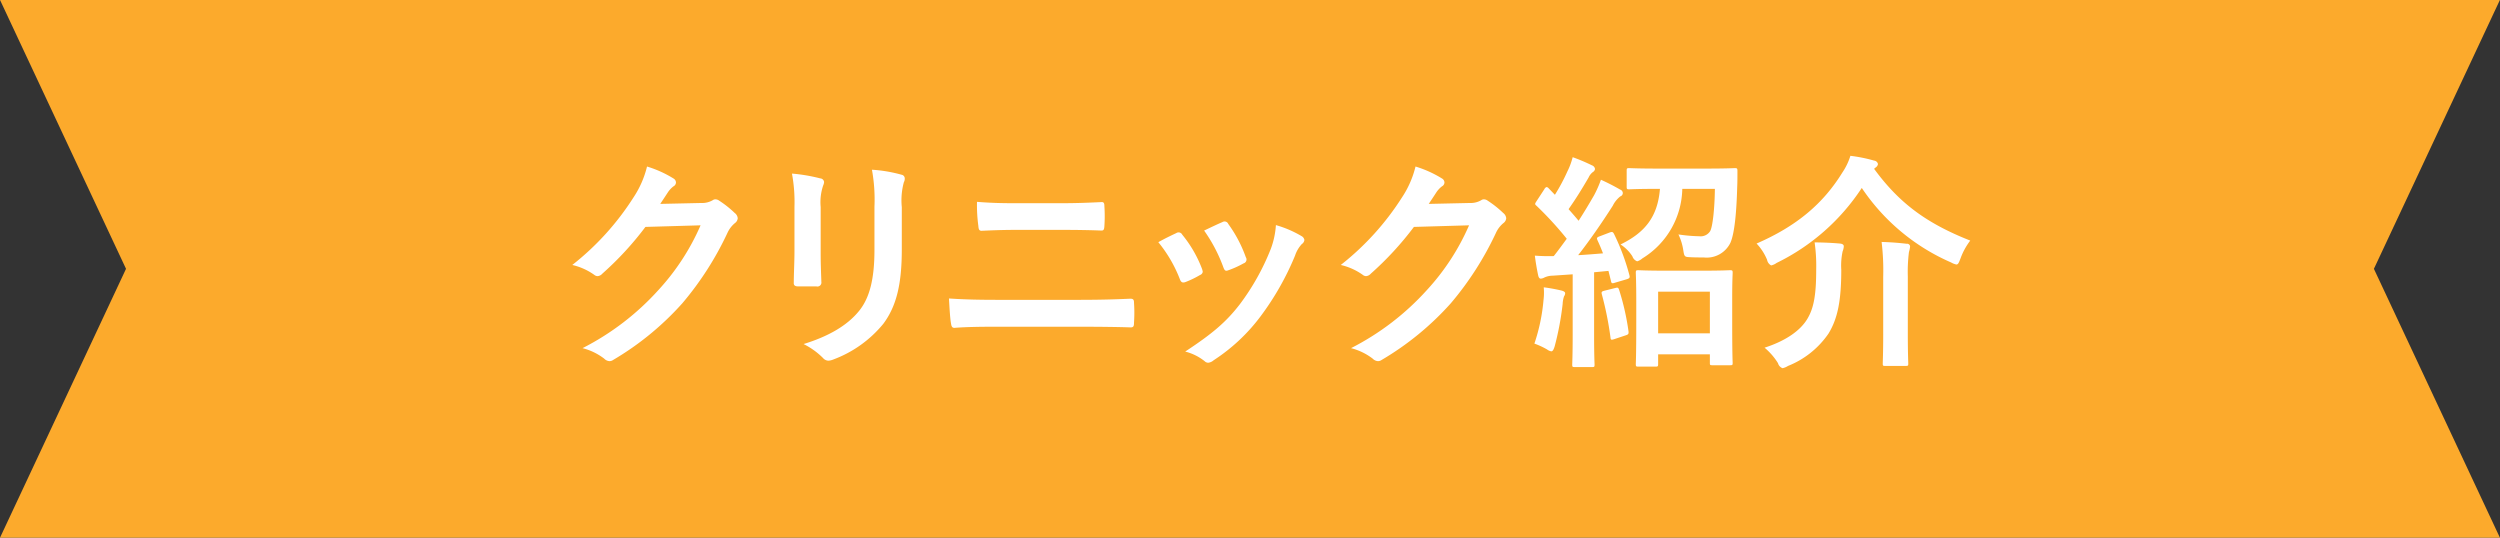
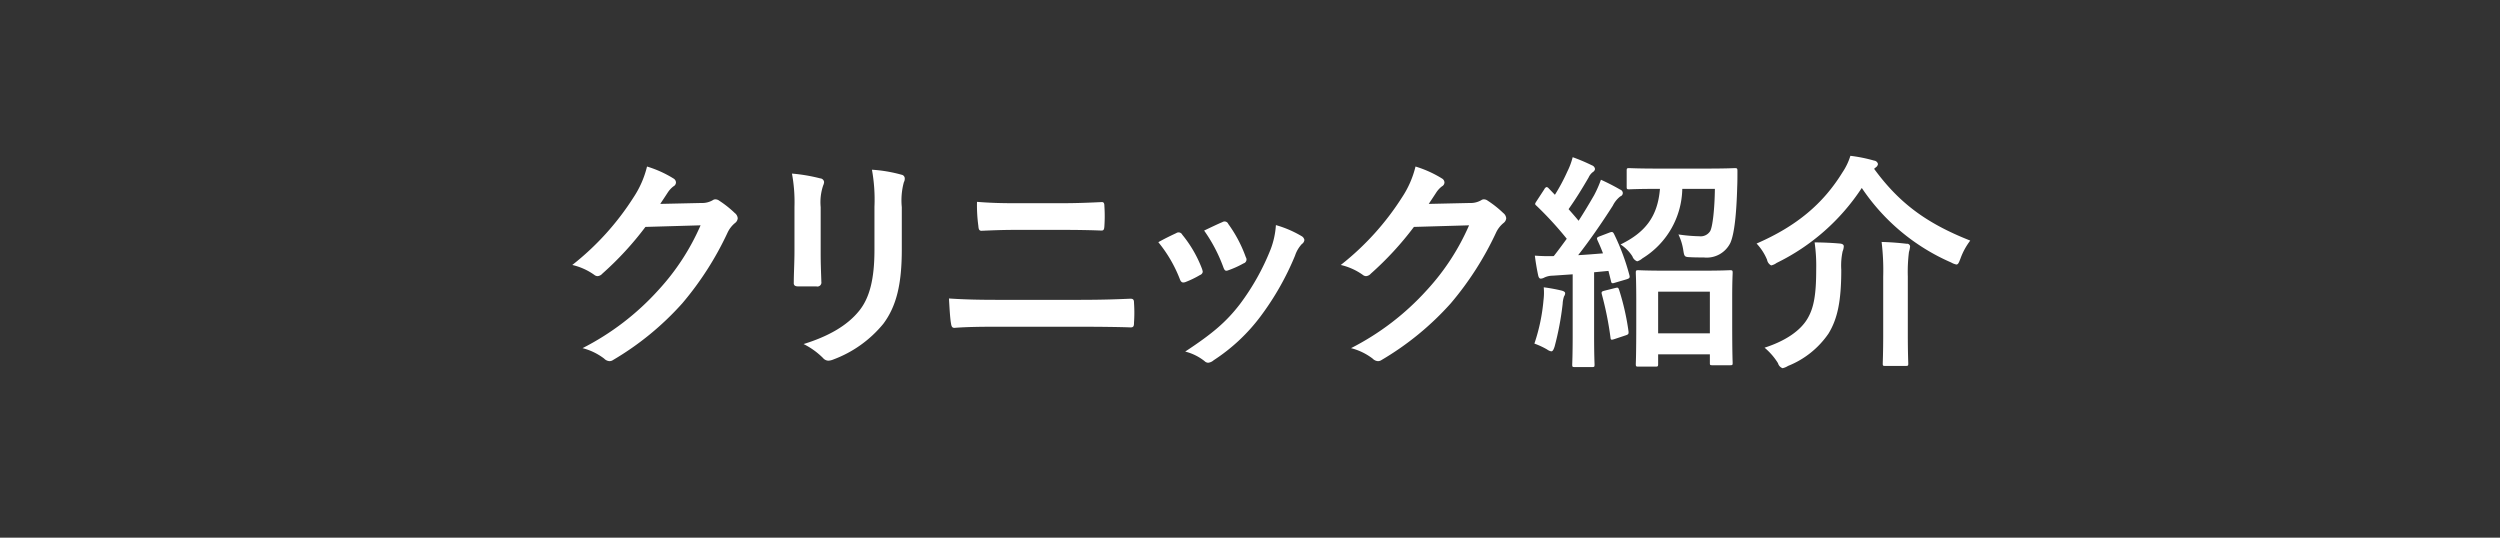
<svg xmlns="http://www.w3.org/2000/svg" id="ttl_clonoc.svg" width="329.12" height="70.781" viewBox="0 0 329.12 70.781">
  <rect x="0" y="0" width="329.12" height="70.781" fill="#333333" stroke="none" />
  <defs>
    <style>
      .cls-1 {
        fill: #fcaa2c;
      }

      .cls-1, .cls-2 {
        fill-rule: evenodd;
      }

      .cls-2 {
        fill: #fff;
      }
    </style>
  </defs>
-   <path id="シェイプ_1299" data-name="シェイプ 1299" class="cls-1" d="M1382.77,708.991H1053.66l16.59,35.4-16.59,35.4h329.11l-16.59-35.4Z" transform="translate(-1053.66 -709)" />
  <path id="クリニック紹介" class="cls-2" d="M1140.58,735.843c0.36-.54.66-0.99,0.99-1.5a3.255,3.255,0,0,1,.75-0.81,0.6,0.6,0,0,0,.33-0.51,0.626,0.626,0,0,0-.3-0.51,14.758,14.758,0,0,0-3.51-1.59,12.812,12.812,0,0,1-1.77,4.05,35.584,35.584,0,0,1-8.07,8.91,8.138,8.138,0,0,1,2.88,1.29,0.721,0.721,0,0,0,.45.18,0.932,0.932,0,0,0,.63-0.33,41.781,41.781,0,0,0,5.67-6.15l7.26-.21a30.563,30.563,0,0,1-5.55,8.52,34.561,34.561,0,0,1-9.99,7.65,7.9,7.9,0,0,1,2.85,1.38,1.057,1.057,0,0,0,.69.33,0.811,0.811,0,0,0,.48-0.15,38.1,38.1,0,0,0,9.12-7.47,41.349,41.349,0,0,0,5.94-9.27,3.613,3.613,0,0,1,.99-1.29,0.865,0.865,0,0,0,.36-0.63,0.972,0.972,0,0,0-.39-0.69,13.839,13.839,0,0,0-2.04-1.62,0.871,0.871,0,0,0-.48-0.18,0.6,0.6,0,0,0-.39.12,2.784,2.784,0,0,1-1.5.36Zm17.67,6.27c0,1.29-.09,3.03-0.09,4.08-0.03.36,0.15,0.51,0.57,0.51h2.4a0.527,0.527,0,0,0,.66-0.6c-0.03-1.05-.09-2.22-0.09-3.78v-6.06a6.9,6.9,0,0,1,.33-2.85,1.257,1.257,0,0,0,.12-0.45,0.538,0.538,0,0,0-.51-0.48,22.2,22.2,0,0,0-3.72-.63,20.54,20.54,0,0,1,.33,4.38v5.88Zm14.13-5.85a9.038,9.038,0,0,1,.27-3.27,0.95,0.95,0,0,0,.12-0.48,0.5,0.5,0,0,0-.42-0.51,18.773,18.773,0,0,0-3.9-.66,22.026,22.026,0,0,1,.33,4.89v5.67c0,3.81-.63,6.3-2.01,8.01-1.59,1.98-4.11,3.39-7.32,4.38a9.746,9.746,0,0,1,2.55,1.83,0.973,0.973,0,0,0,.72.36,1.9,1.9,0,0,0,.63-0.15,15.478,15.478,0,0,0,6.6-4.71c1.77-2.37,2.43-5.34,2.43-9.78v-5.58Zm21.03,3c1.92,0,3.84.03,5.25,0.09,0.3,0,.36-0.15.39-0.57a19.825,19.825,0,0,0,0-2.67c0-.36-0.09-0.51-0.33-0.51-1.29.06-3.09,0.15-5.4,0.15h-5.94c-1.8,0-3.21-.03-5.1-0.18a20.22,20.22,0,0,0,.18,3.18c0.03,0.45.12,0.63,0.42,0.63,1.38-.06,2.7-0.12,4.59-0.12h5.94Zm2.52,12.75c2.04,0,5.13.03,6.57,0.09,0.39,0,.45-0.18.45-0.63a18.945,18.945,0,0,0,0-2.61c0-.39-0.09-0.54-0.48-0.54-1.38.06-3.42,0.15-6.75,0.15H1184.8c-1.89,0-4.05-.03-6.21-0.18,0.09,1.59.15,2.61,0.27,3.3,0.06,0.39.15,0.57,0.45,0.57,1.47-.12,3.45-0.15,5.4-0.15h11.22Zm10.22-11.13a17.734,17.734,0,0,1,2.82,4.83c0.15,0.42.33,0.57,0.75,0.42a12.453,12.453,0,0,0,1.92-.93,0.529,0.529,0,0,0,.36-0.42,2.029,2.029,0,0,0-.12-0.45,16.066,16.066,0,0,0-2.58-4.44,0.538,0.538,0,0,0-.78-0.21C1207.89,739.983,1207.17,740.313,1206.15,740.883Zm6.03-1.53a20.411,20.411,0,0,1,2.52,4.8c0.15,0.42.27,0.57,0.6,0.45a12.39,12.39,0,0,0,2.07-.93,0.532,0.532,0,0,0,.3-0.81,17.325,17.325,0,0,0-2.31-4.38,0.527,0.527,0,0,0-.78-0.24C1214.07,738.453,1213.38,738.783,1212.18,739.353Zm9.45-.72a10.808,10.808,0,0,1-.69,3.18,31.063,31.063,0,0,1-4.05,7.23c-1.8,2.34-3.6,3.87-7.2,6.24a6.772,6.772,0,0,1,2.55,1.26,0.687,0.687,0,0,0,.48.21,1.3,1.3,0,0,0,.72-0.33,24.024,24.024,0,0,0,6.18-5.79,36.582,36.582,0,0,0,4.53-7.98,4.134,4.134,0,0,1,.9-1.53,0.721,0.721,0,0,0,.33-0.54,0.738,0.738,0,0,0-.39-0.51A14.266,14.266,0,0,0,1221.63,738.633Zm20.12-2.79c0.36-.54.66-0.99,0.99-1.5a3.255,3.255,0,0,1,.75-0.81,0.6,0.6,0,0,0,.33-0.51,0.626,0.626,0,0,0-.3-0.51,14.758,14.758,0,0,0-3.51-1.59,12.812,12.812,0,0,1-1.77,4.05,35.584,35.584,0,0,1-8.07,8.91,8.138,8.138,0,0,1,2.88,1.29,0.721,0.721,0,0,0,.45.18,0.932,0.932,0,0,0,.63-0.33,41.781,41.781,0,0,0,5.67-6.15l7.26-.21a30.563,30.563,0,0,1-5.55,8.52,34.561,34.561,0,0,1-9.99,7.65,7.9,7.9,0,0,1,2.85,1.38,1.057,1.057,0,0,0,.69.33,0.811,0.811,0,0,0,.48-0.15,38.1,38.1,0,0,0,9.12-7.47,41.349,41.349,0,0,0,5.94-9.27,3.613,3.613,0,0,1,.99-1.29,0.865,0.865,0,0,0,.36-0.63,0.972,0.972,0,0,0-.39-0.69,13.839,13.839,0,0,0-2.04-1.62,0.871,0.871,0,0,0-.48-0.18,0.6,0.6,0,0,0-.39.12,2.784,2.784,0,0,1-1.5.36Zm29.84,21.42c0.33,0,.36-0.03.36-0.36v-1.26h6.81v1.14c0,0.27.03,0.3,0.33,0.3h2.31c0.33,0,.36-0.03.36-0.3,0-.18-0.06-1.02-0.06-5.46v-3.09c0-2.25.06-3.15,0.06-3.3,0-.33-0.03-0.36-0.36-0.36-0.18,0-1.05.06-3.51,0.06h-5.01c-2.49,0-3.33-.06-3.54-0.06-0.3,0-.33.03-0.33,0.36,0,0.15.06,1.05,0.06,3.78v2.7c0,4.5-.06,5.34-0.06,5.49,0,0.33.03,0.36,0.33,0.36h2.25Zm0.36-9.87h6.81v5.49h-6.81v-5.49Zm-7.68-7.29c-0.42.15-.42,0.24-0.3,0.54q0.4,0.855.72,1.71c-1.08.09-2.19,0.18-3.27,0.24,1.41-1.8,3.03-4.11,4.56-6.51a3.571,3.571,0,0,1,.99-1.23,0.464,0.464,0,0,0,.33-0.45,0.511,0.511,0,0,0-.36-0.45,27.868,27.868,0,0,0-2.52-1.29,15.111,15.111,0,0,1-.9,2.04c-0.66,1.14-1.32,2.25-2.04,3.36-0.42-.51-0.87-1.02-1.32-1.53,0.93-1.32,1.68-2.52,2.64-4.17a1.831,1.831,0,0,1,.57-0.72,0.556,0.556,0,0,0,.27-0.39,0.586,0.586,0,0,0-.39-0.48,24.073,24.073,0,0,0-2.55-1.08,9.17,9.17,0,0,1-.69,1.86,25.217,25.217,0,0,1-1.65,3.09l-0.81-.84a0.5,0.5,0,0,0-.27-0.18,0.468,0.468,0,0,0-.3.27l-1.02,1.56c-0.21.33-.3,0.42-0.03,0.63a45.064,45.064,0,0,1,3.99,4.35c-0.57.78-1.14,1.56-1.71,2.28a23.731,23.731,0,0,1-2.49-.06c0.12,0.96.27,1.8,0.42,2.52,0.06,0.3.15,0.51,0.36,0.51a1.132,1.132,0,0,0,.48-0.15,2.607,2.607,0,0,1,1.08-.24l2.64-.18v7.95c0,2.76-.06,3.75-0.06,3.93,0,0.3.03,0.33,0.33,0.33h2.28c0.3,0,.33-0.03.33-0.33,0-.15-0.06-1.17-0.06-3.93v-8.22l1.89-.18,0.33,1.32c0.06,0.33.15,0.36,0.51,0.24l1.53-.45c0.39-.12.48-0.21,0.39-0.54a29.252,29.252,0,0,0-2.01-5.4c-0.15-.3-0.24-0.36-0.63-0.21Zm15.15-6.24c-0.03,2.64-.3,5.04-0.63,5.58a1.475,1.475,0,0,1-1.41.66,21.012,21.012,0,0,1-2.76-.24,7.2,7.2,0,0,1,.63,2.01c0.15,0.93.15,0.96,0.99,0.99,0.57,0.03,1.02.03,1.71,0.03a3.47,3.47,0,0,0,3.51-1.92c0.54-1.2.81-3.96,0.9-7.38,0.03-.6.03-1.32,0.03-2.07,0-.33-0.03-0.39-0.33-0.39-0.18,0-1.08.06-3.78,0.06h-6.36c-2.67,0-3.57-.06-3.78-0.06-0.3,0-.33.03-0.33,0.36v2.07c0,0.33.03,0.36,0.33,0.36,0.21,0,1.11-.06,3.78-0.06h0.27c-0.3,3.69-1.98,5.76-5.19,7.32a5.137,5.137,0,0,1,1.56,1.56,1.071,1.071,0,0,0,.63.66,1.845,1.845,0,0,0,.69-0.39,10.97,10.97,0,0,0,5.25-9.15h4.29Zm-23.76,20.37a10.109,10.109,0,0,1,1.68.78,1.274,1.274,0,0,0,.54.24c0.18,0,.3-0.18.45-0.66a38.161,38.161,0,0,0,1.05-5.58,3.614,3.614,0,0,1,.18-0.99,0.8,0.8,0,0,0,.15-0.42c0-.15-0.15-0.27-0.51-0.36a22.815,22.815,0,0,0-2.31-.42,7.751,7.751,0,0,1-.03,1.68A24.4,24.4,0,0,1,1255.66,754.233Zm9.21-6.96c-0.33.09-.42,0.15-0.33,0.48a43.455,43.455,0,0,1,1.14,5.7c0.03,0.3.09,0.33,0.54,0.18l1.44-.48c0.39-.12.42-0.21,0.39-0.54a32.7,32.7,0,0,0-1.23-5.43c-0.12-.33-0.15-0.36-0.51-0.27Zm35.72-16.23a0.625,0.625,0,0,0,.3-0.45,0.579,0.579,0,0,0-.51-0.45,19.71,19.71,0,0,0-3.12-.63,8.157,8.157,0,0,1-1.05,2.19c-2.55,4.14-6.06,7.08-11.3,9.36a7.053,7.053,0,0,1,1.38,2.13,1.051,1.051,0,0,0,.54.75,1.9,1.9,0,0,0,.72-0.33,28.165,28.165,0,0,0,11.21-9.87,27.212,27.212,0,0,0,11.76,9.81,2.36,2.36,0,0,0,.69.27c0.24,0,.33-0.24.54-0.78a8.847,8.847,0,0,1,1.29-2.37c-5.94-2.34-9.45-5.07-12.66-9.45Zm-14.63,23.73a8.425,8.425,0,0,1,1.77,2.04,0.969,0.969,0,0,0,.6.66,2.241,2.241,0,0,0,.72-0.3,11.709,11.709,0,0,0,5.33-4.26c1.17-1.92,1.68-4.2,1.68-8.4a8.9,8.9,0,0,1,.18-2.43,1.892,1.892,0,0,0,.15-0.66c0-.21-0.18-0.33-0.51-0.36-0.99-.09-2.28-0.15-3.33-0.15a21.65,21.65,0,0,1,.21,3.51c0,3.21-.27,5.04-1.14,6.51C1290.69,752.523,1288.75,753.873,1285.96,754.773Zm15.62-1.77c0,2.46-.06,3.66-0.06,3.87,0,0.27.03,0.3,0.33,0.3h2.67c0.33,0,.36-0.03.36-0.3,0-.18-0.06-1.41-0.06-3.87v-7.59a21.119,21.119,0,0,1,.15-3.24,3.325,3.325,0,0,0,.15-0.75,0.393,0.393,0,0,0-.45-0.33c-0.99-.12-2.13-0.21-3.3-0.24a31.253,31.253,0,0,1,.21,4.59V753Z" transform="translate(-1053.66 -709)" />
</svg>